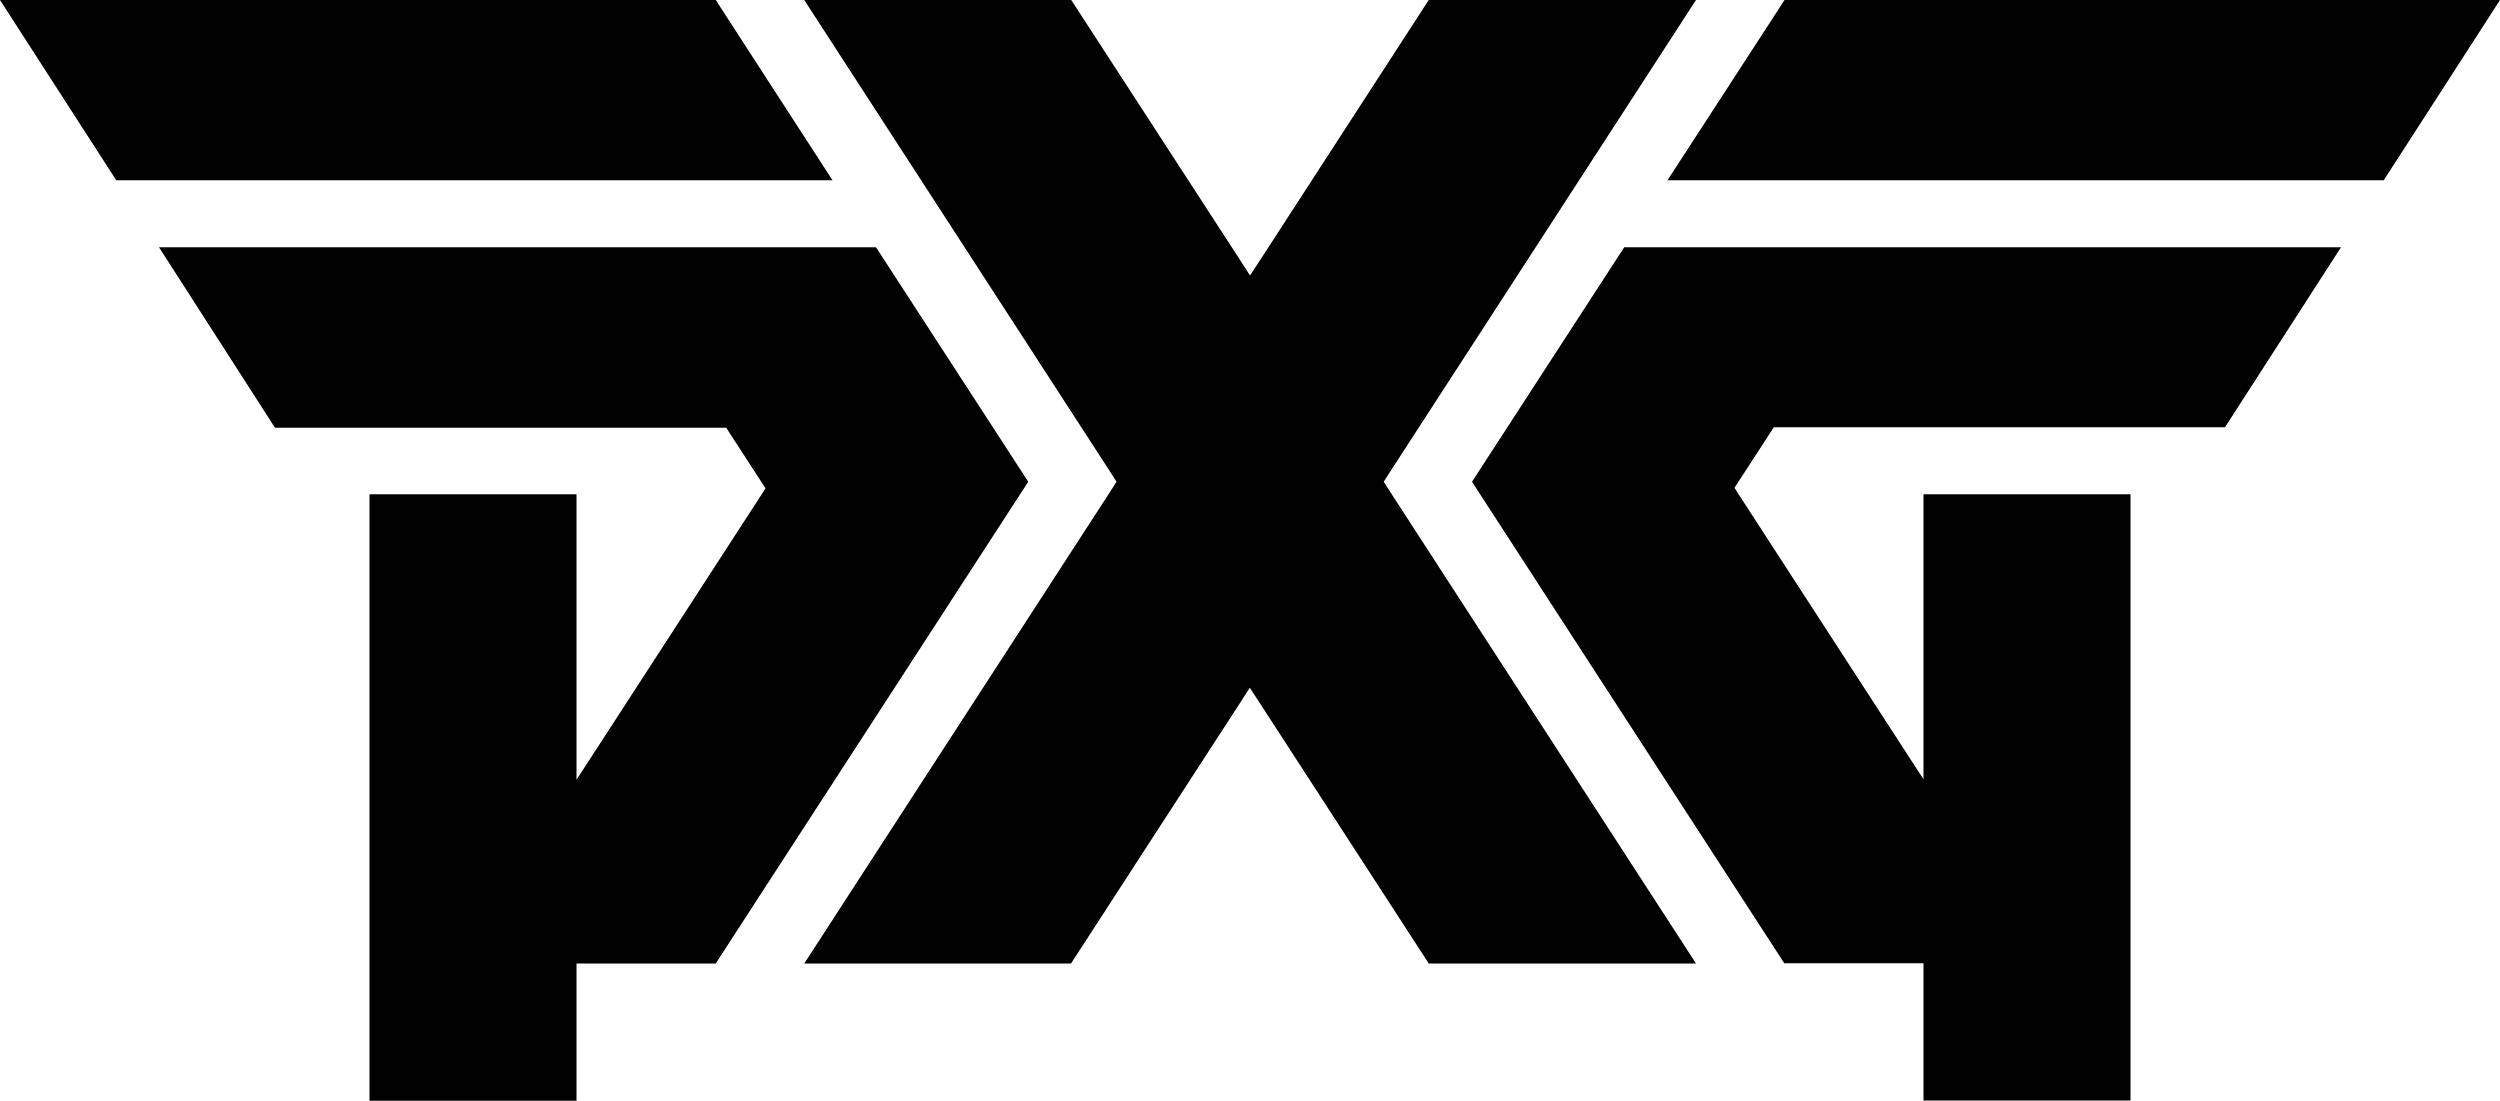
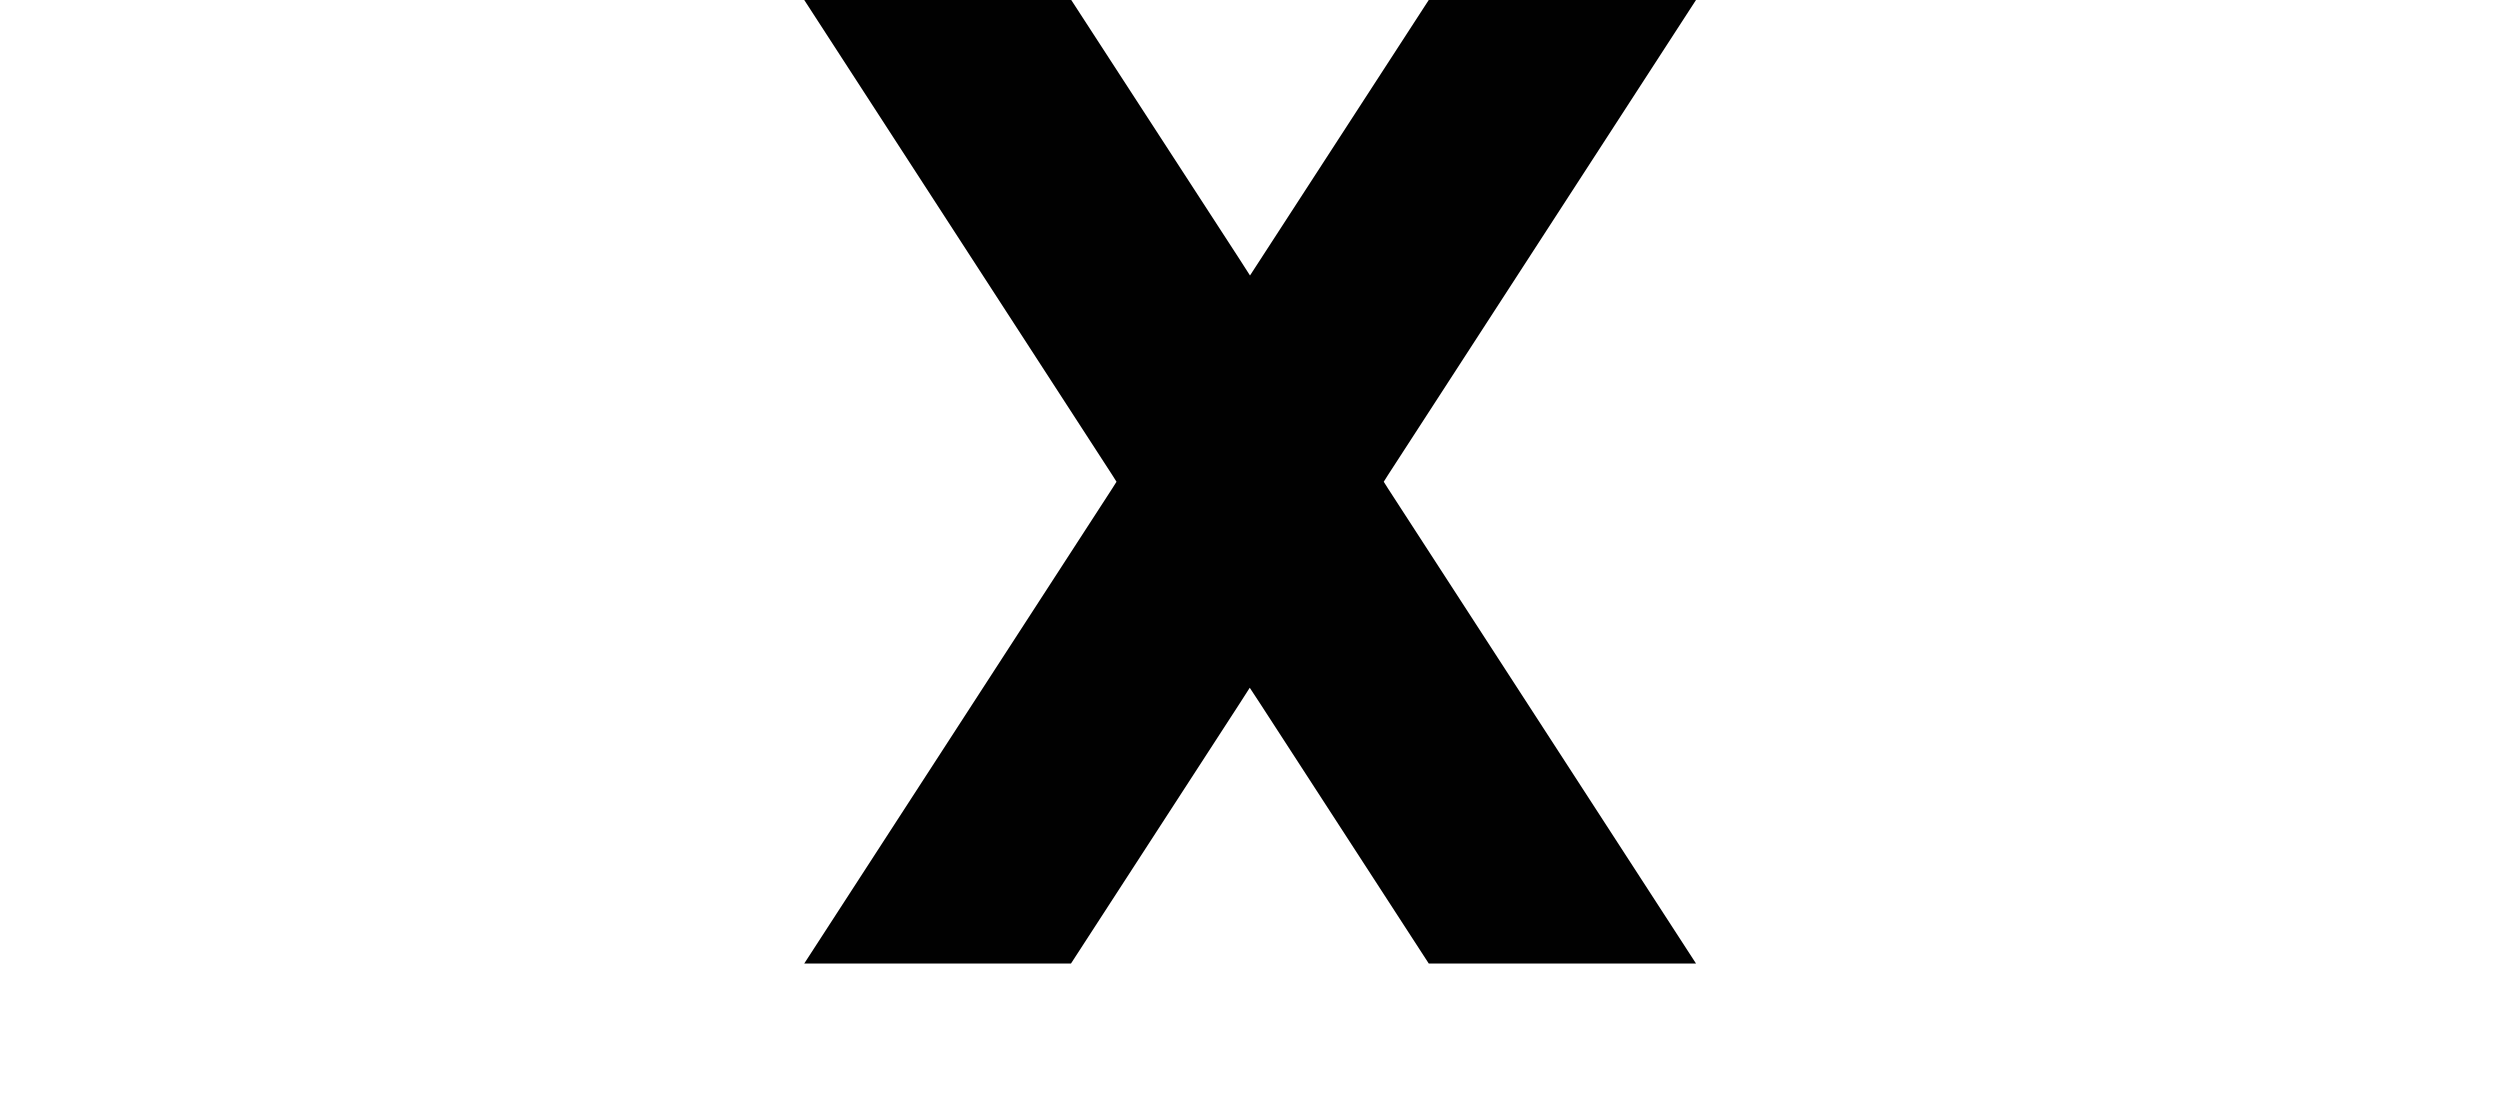
<svg xmlns="http://www.w3.org/2000/svg" id="Layer_1" x="0px" y="0px" viewBox="0 0 1000 440.3" style="enable-background:new 0 0 1000 440.3;" xml:space="preserve">
  <style type="text/css">	.st0{fill:#010101;}</style>
  <g id="Layer_2_00000043430078729712423720000014972032170128048057_">
    <g id="Layer_1-2">
-       <path class="st0" d="M678.4,0L555.2,190l-1.7,2.7l1.7,2.7l123.2,190H571.5l-67.4-103.9l-4.2-6.4l-4.1,6.4l-67.4,103.9H321.7   l123.2-190l1.7-2.7l-1.7-2.7L321.7,0h106.8l67.4,103.8l4.1,6.4l4.2-6.4L571.5,0H678.4z" />
-       <path class="st0" d="M350.4,98.9l60.9,93.8L291.8,376.9l-5.5,8.5h-55.7v54.9h-82.8V197.7h82.8v114.2l9.1-14l64.8-99.9l1.7-2.7   l-1.7-2.6l-12.6-19.4l-1.4-2.2H110L63.6,98.9C63.6,98.9,350.4,98.9,350.4,98.9z M286.3,0l5.5,8.5L333,72.1H46.5L0,0H286.3z    M936.4,98.9L890,170.9H709.5l-1.4,2.2l-12.6,19.4l-1.7,2.6l1.7,2.7l64.8,99.9l9.1,14V197.7h82.8v242.5h-82.8v-54.9h-55.7   l-5.5-8.5L588.8,192.7l60.9-93.8C649.6,98.9,936.4,98.9,936.4,98.9z M1000,0l-46.5,72.1H667l41.3-63.6l5.5-8.5   C713.7,0,1000,0,1000,0z" />
+       <path class="st0" d="M678.4,0L555.2,190l-1.7,2.7l1.7,2.7l123.2,190H571.5l-67.4-103.9l-4.2-6.4l-4.1,6.4l-67.4,103.9H321.7   l123.2-190l1.7-2.7l-1.7-2.7L321.7,0h106.8l67.4,103.8l4.1,6.4L571.5,0H678.4z" />
    </g>
  </g>
</svg>